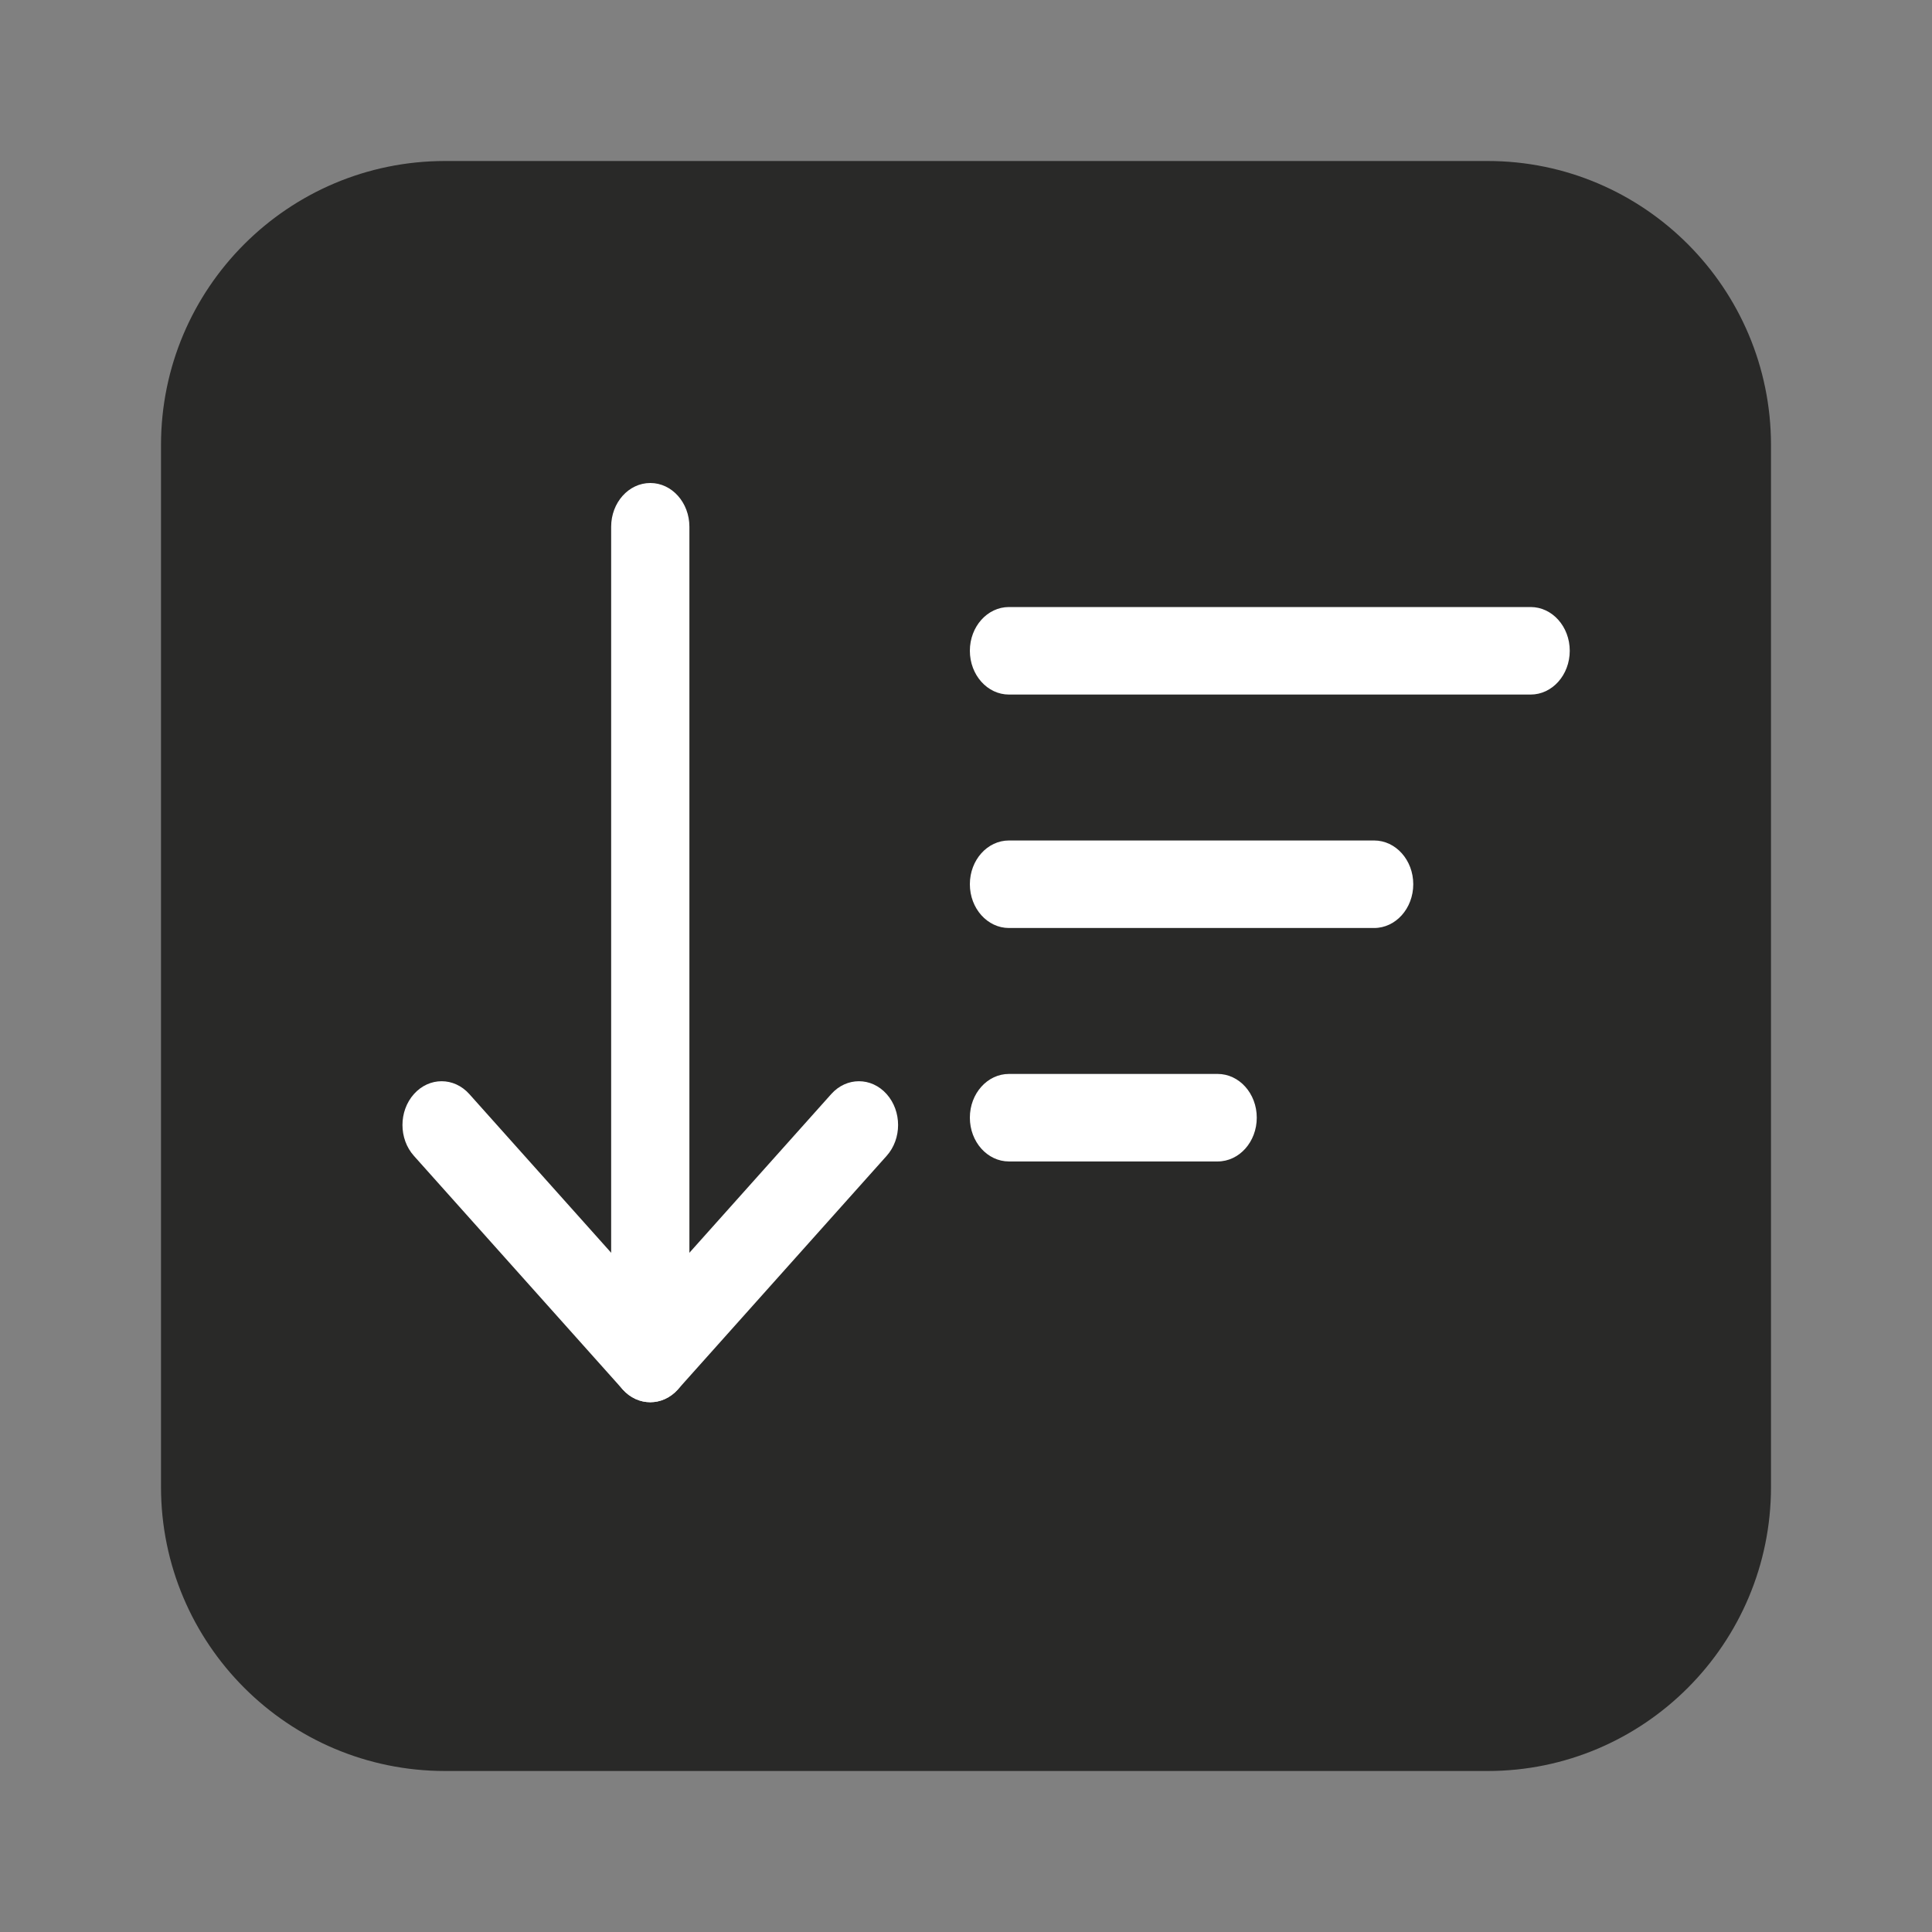
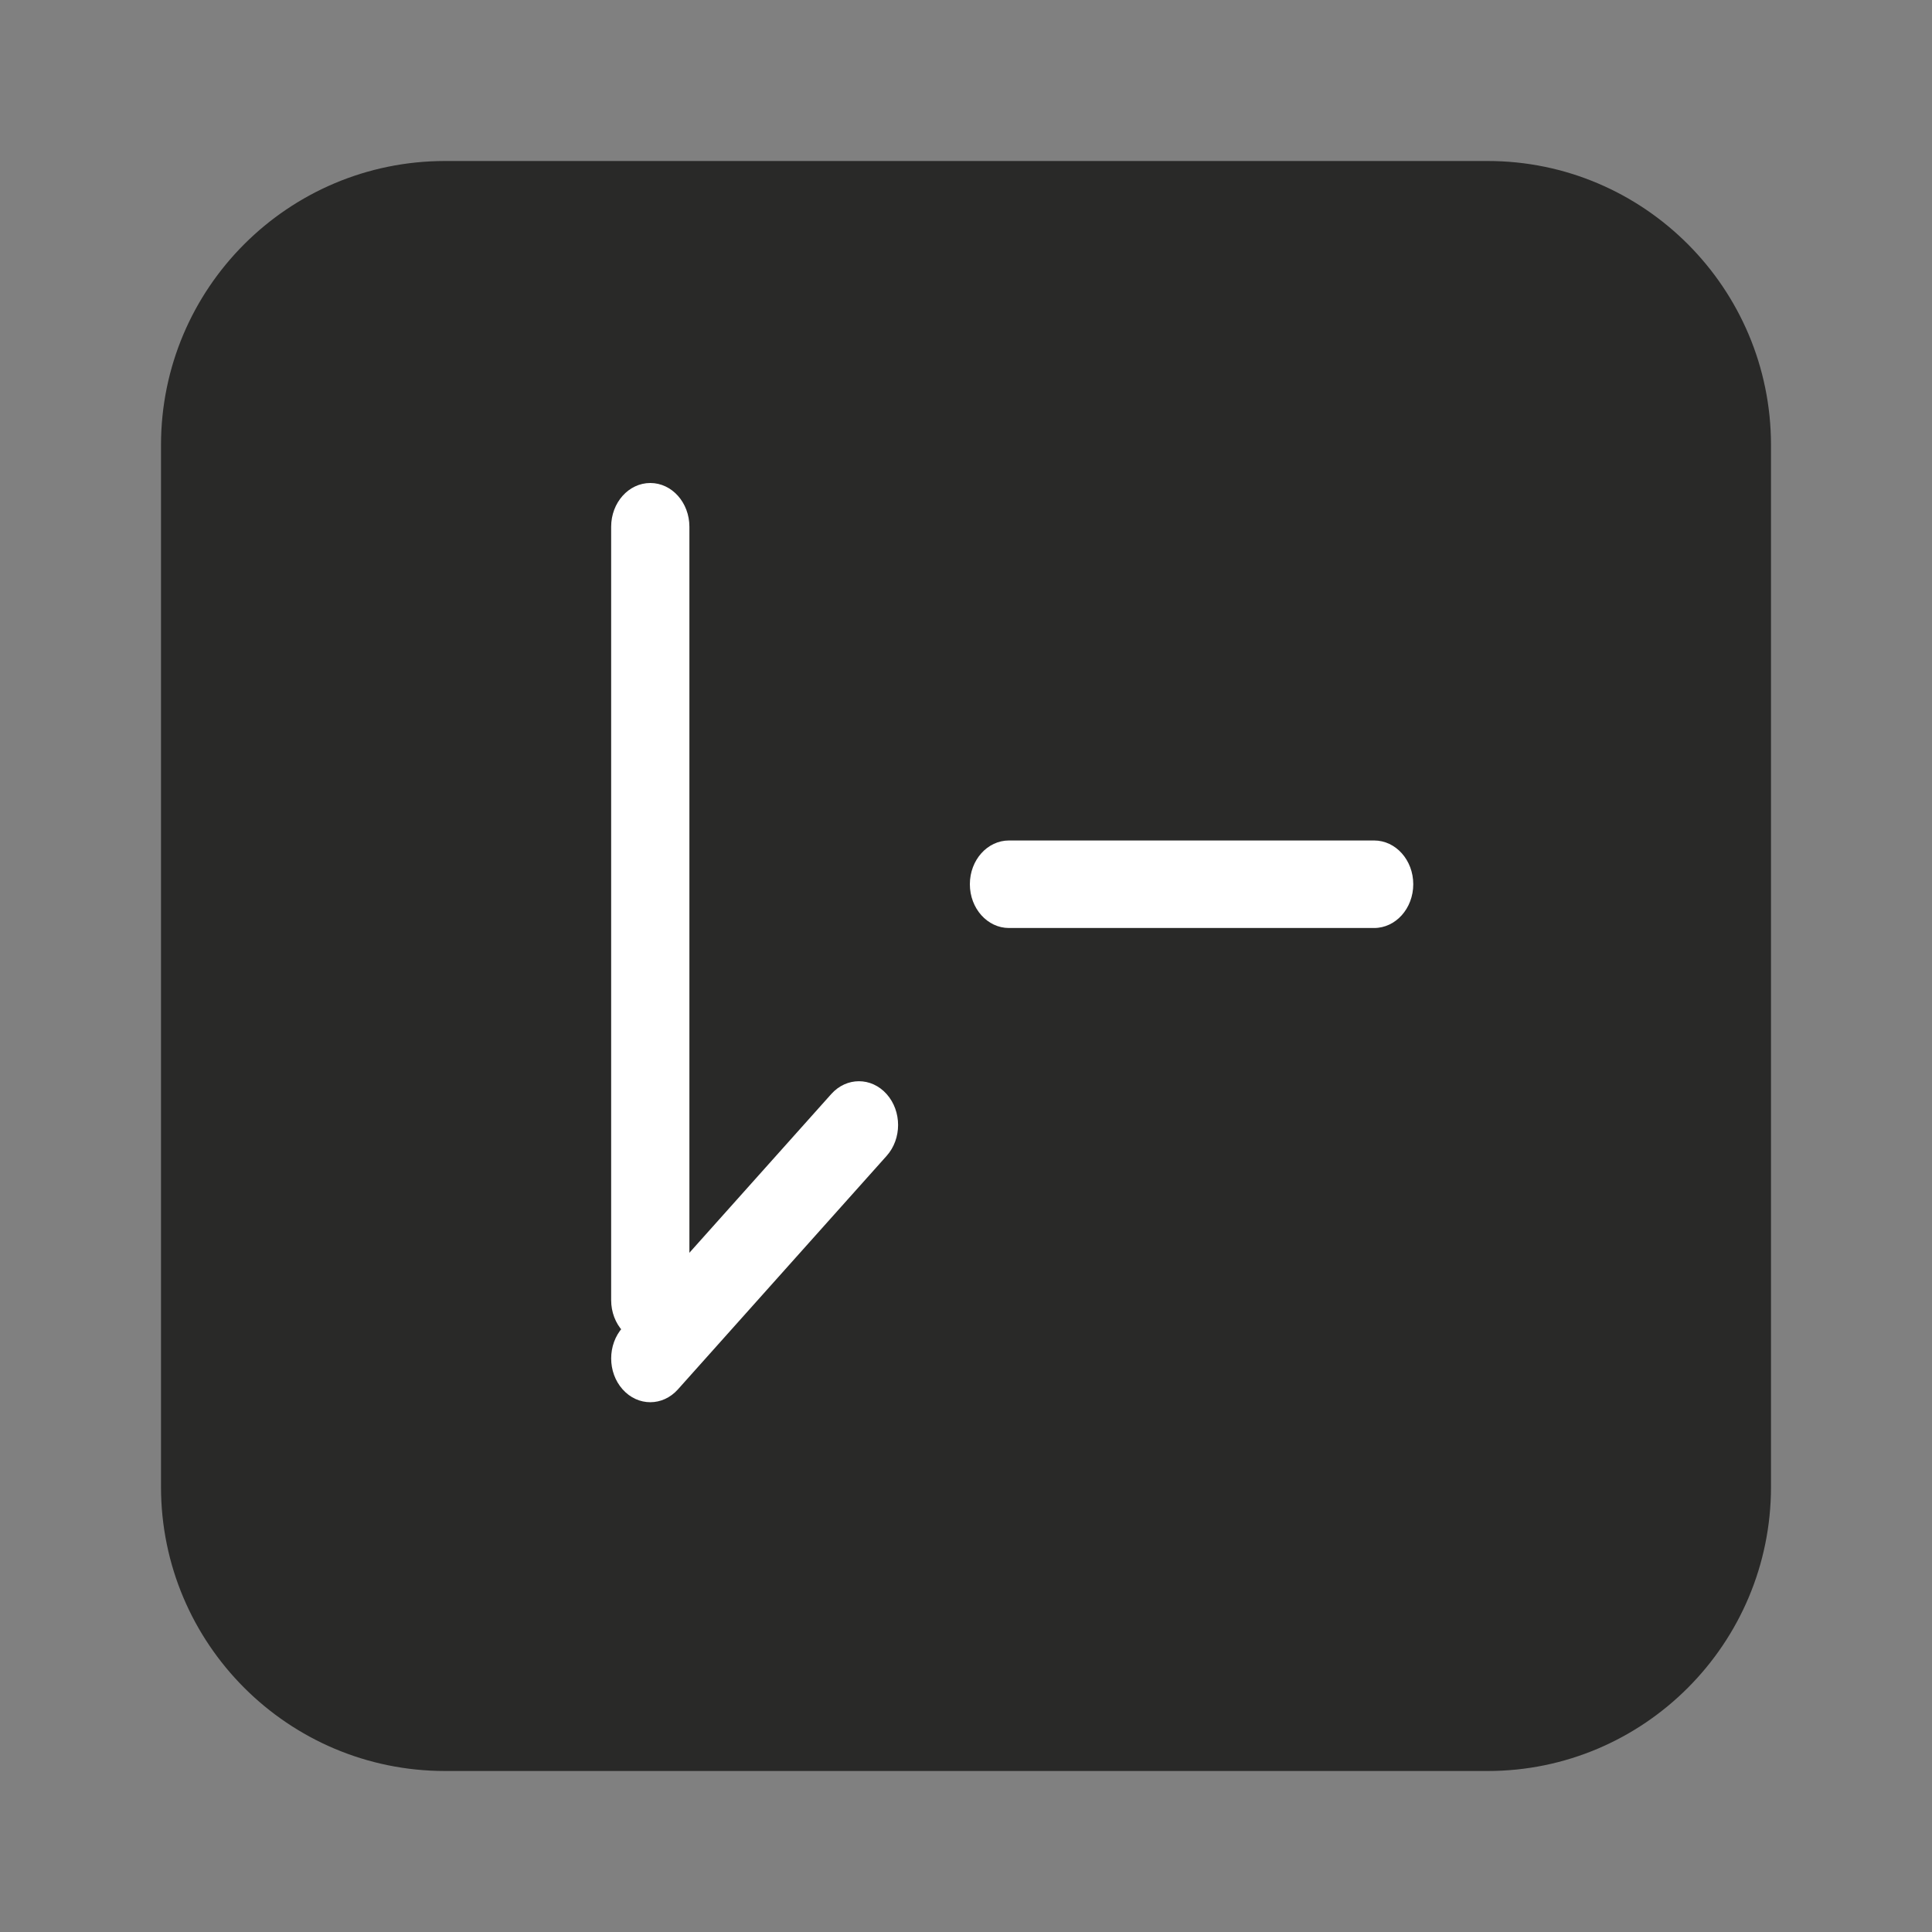
<svg xmlns="http://www.w3.org/2000/svg" width="30" height="30" viewBox="0 0 30 30" fill="none">
  <rect x="0" y="0" width="30" height="30" fill="#808080" stroke="none" />
  <path d="M6.912 2.5H23.1C25.525 2.5 27.5 4.475 27.5 6.912V23.087C27.5 25.525 25.525 27.5 23.1 27.5H6.912C4.475 27.5 2.5 25.525 2.5 23.087V6.912C2.5 4.475 4.475 2.5 6.912 2.5Z" fill="#292928" />
  <path fill-rule="evenodd" clip-rule="evenodd" d="M10.098 7.5C10.433 7.5 10.705 7.804 10.705 8.18V20.188C10.705 20.563 10.433 20.867 10.098 20.867C9.762 20.867 9.49 20.563 9.49 20.188V8.18C9.49 7.804 9.762 7.5 10.098 7.5Z" fill="white" />
  <path fill-rule="evenodd" clip-rule="evenodd" d="M13.767 16.988C14.005 17.254 14.005 17.684 13.767 17.949L10.527 21.574C10.29 21.84 9.905 21.84 9.668 21.574C9.431 21.309 9.431 20.879 9.668 20.613L12.908 16.988C13.145 16.723 13.53 16.723 13.767 16.988Z" fill="white" />
-   <path fill-rule="evenodd" clip-rule="evenodd" d="M10.527 21.574C10.29 21.84 9.905 21.84 9.668 21.574L6.428 17.949C6.19 17.684 6.19 17.254 6.428 16.988C6.665 16.723 7.05 16.723 7.287 16.988L10.527 20.613C10.764 20.879 10.764 21.309 10.527 21.574Z" fill="white" />
-   <path fill-rule="evenodd" clip-rule="evenodd" d="M15.06 10.105C15.06 9.73 15.332 9.426 15.667 9.426H23.768C24.103 9.426 24.375 9.73 24.375 10.105C24.375 10.481 24.103 10.785 23.768 10.785H15.667C15.332 10.785 15.06 10.481 15.06 10.105Z" fill="white" />
  <path fill-rule="evenodd" clip-rule="evenodd" d="M15.06 13.73C15.06 13.355 15.332 13.051 15.667 13.051H21.337C21.673 13.051 21.945 13.355 21.945 13.73C21.945 14.106 21.673 14.41 21.337 14.41H15.667C15.332 14.41 15.06 14.106 15.06 13.73Z" fill="white" />
-   <path fill-rule="evenodd" clip-rule="evenodd" d="M15.06 17.355C15.06 16.98 15.332 16.676 15.667 16.676H18.907C19.243 16.676 19.515 16.98 19.515 17.355C19.515 17.731 19.243 18.035 18.907 18.035H15.667C15.332 18.035 15.06 17.731 15.06 17.355Z" fill="white" />
</svg>